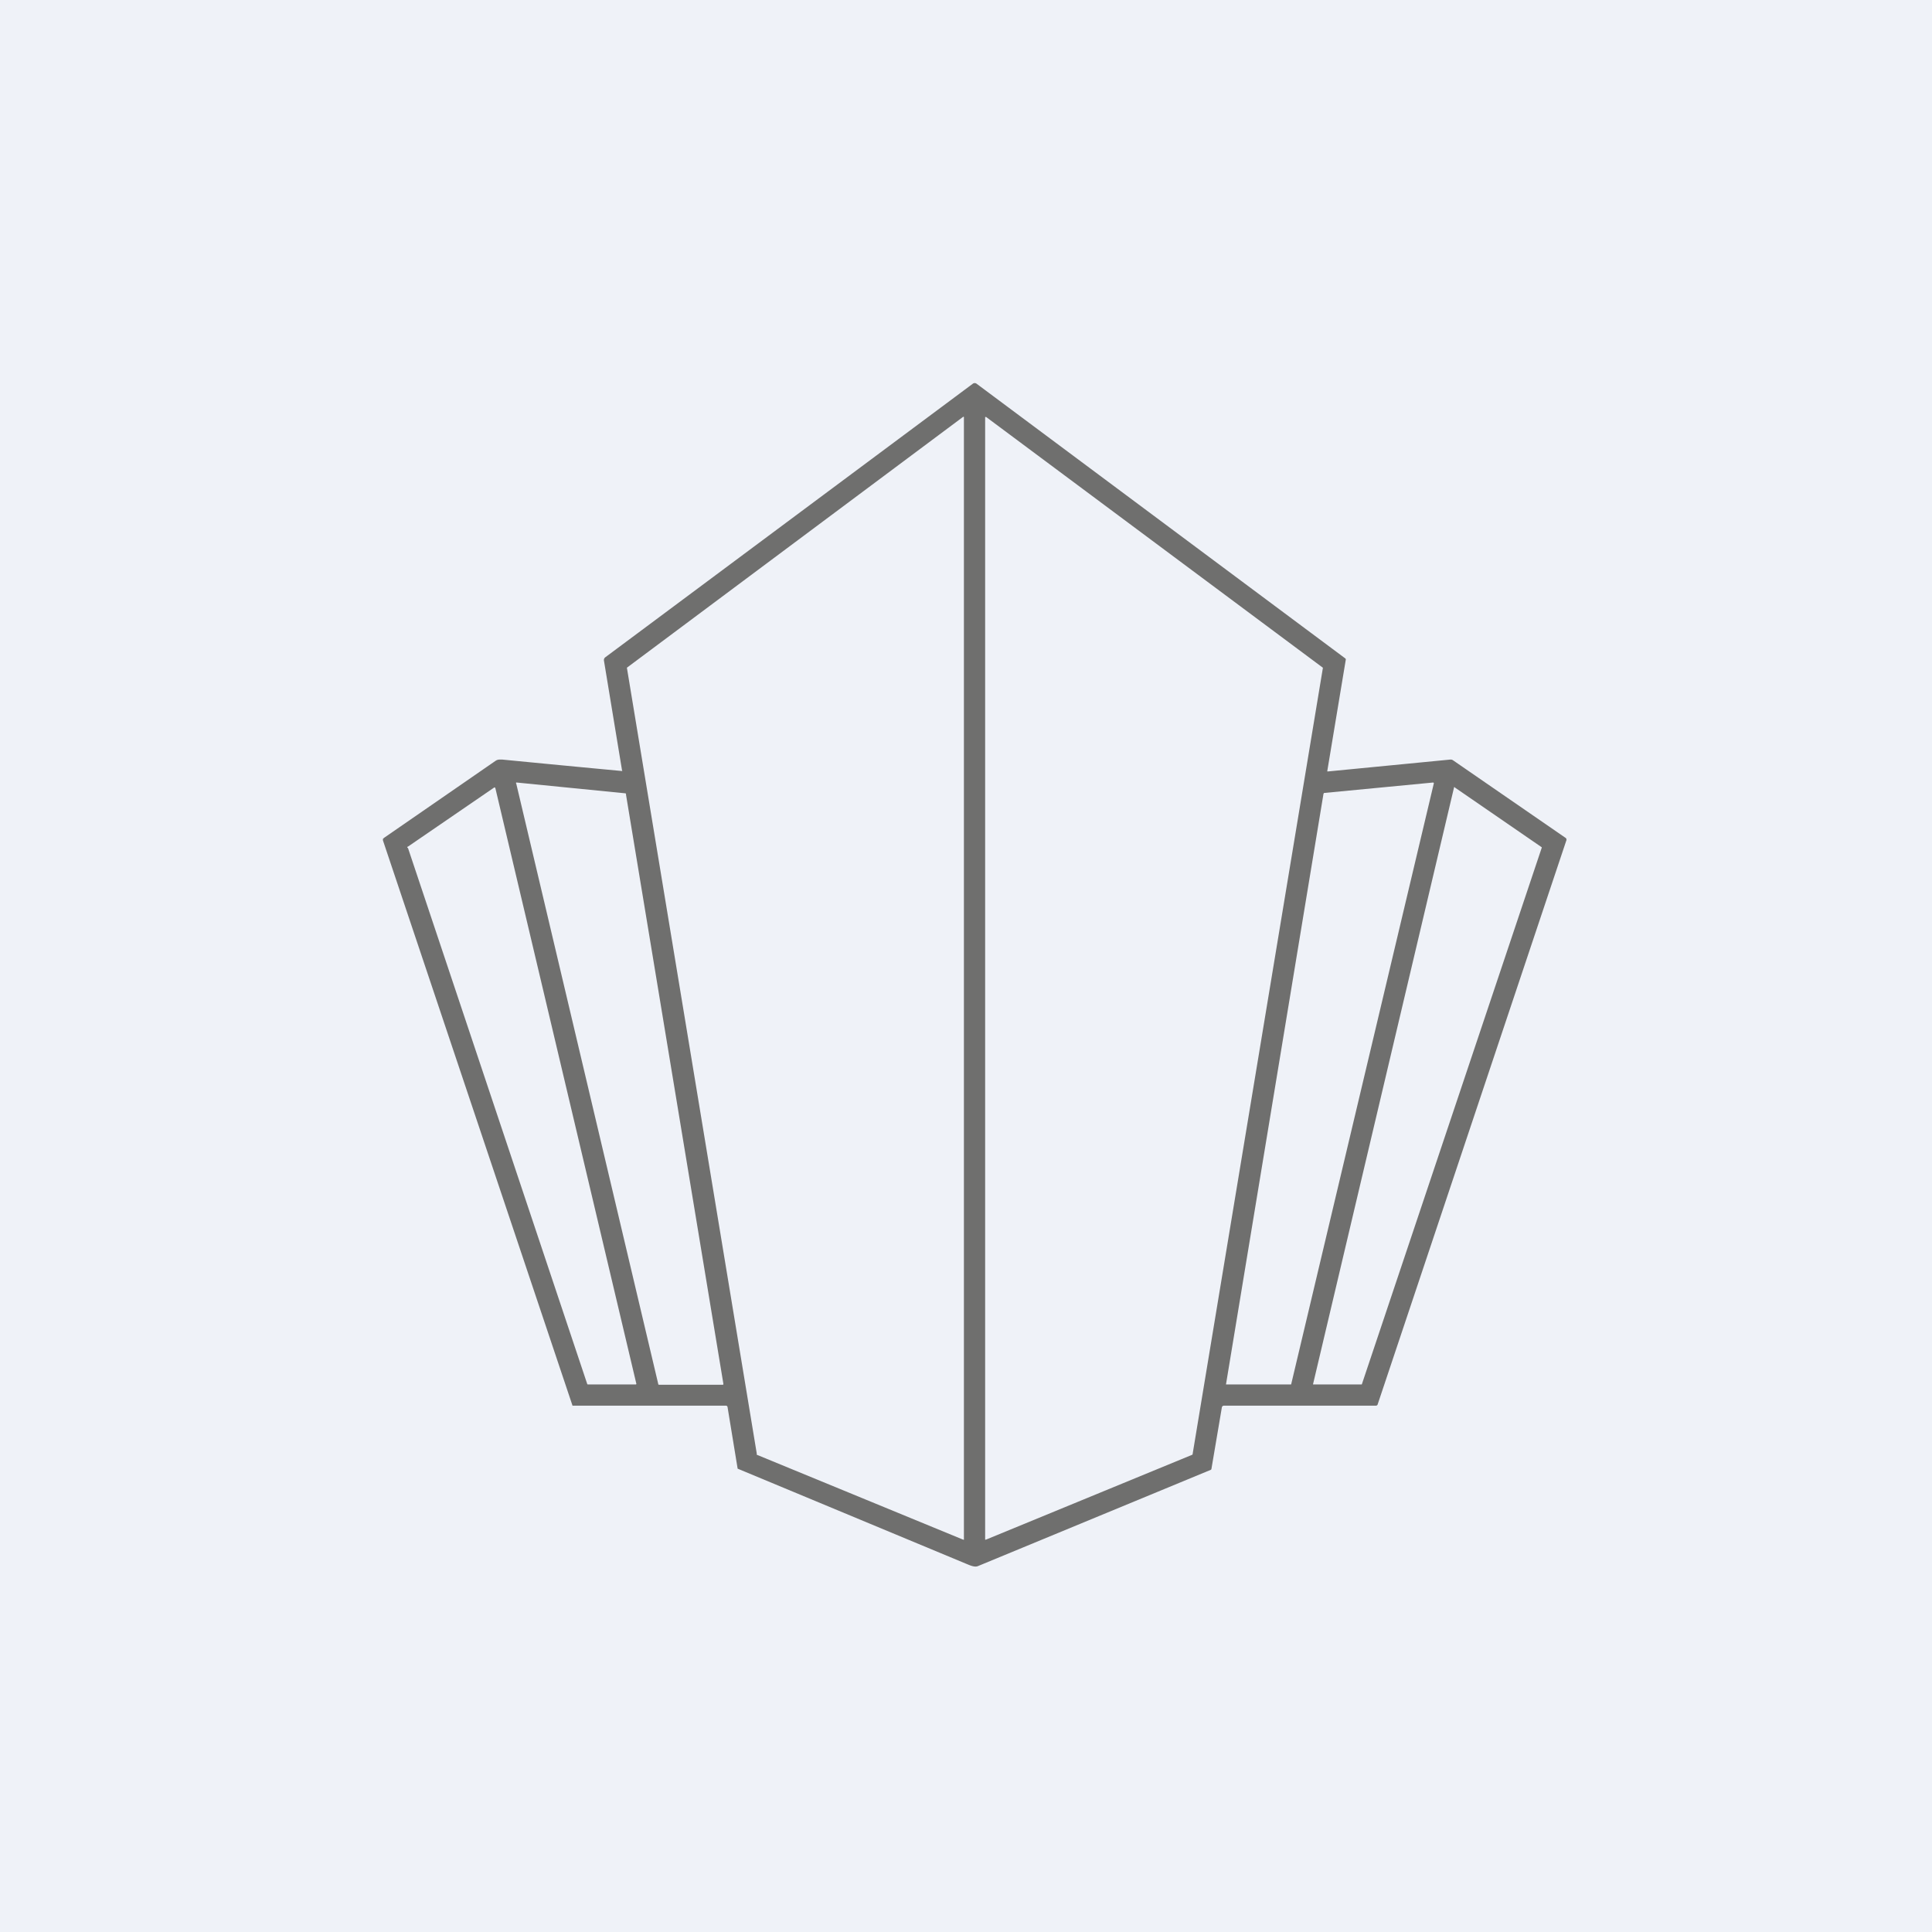
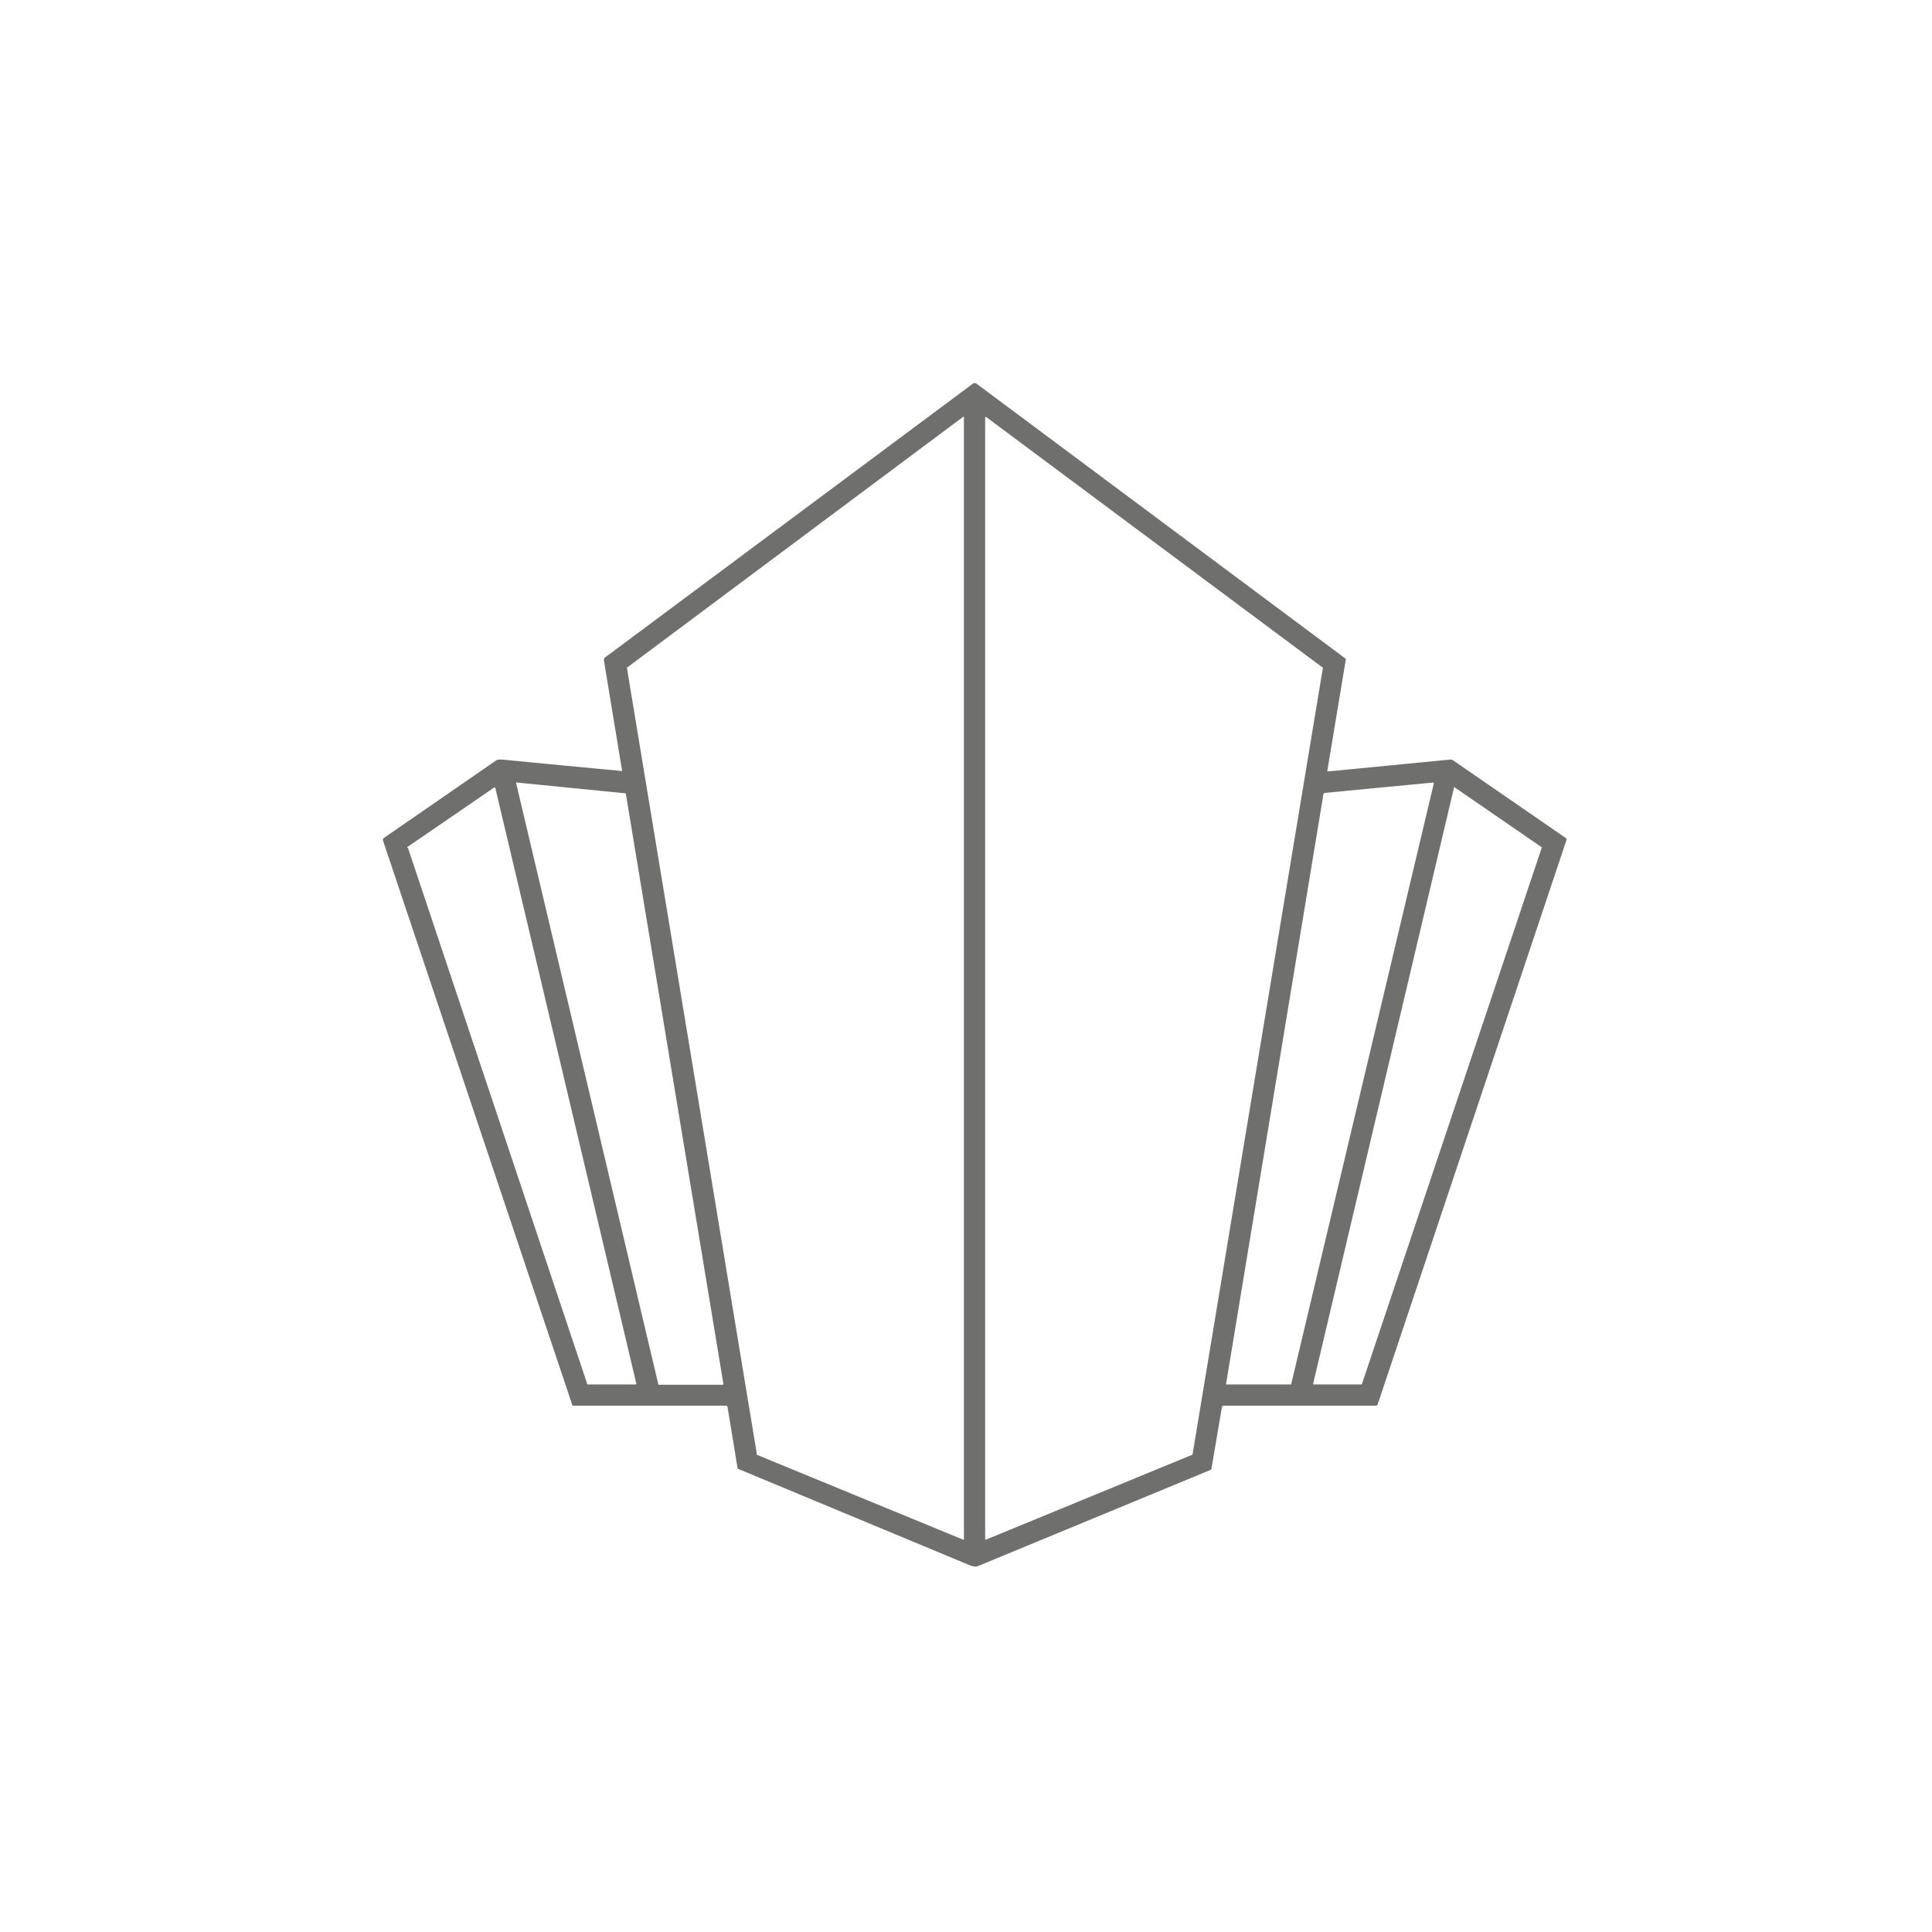
<svg xmlns="http://www.w3.org/2000/svg" viewBox="0 0 55.5 55.5">
-   <path d="M 0,0 H 55.5 V 55.5 H 0 Z" fill="rgb(239, 242, 248)" />
  <path d="M 17.87,22.135 L 17.35,18.98 A 0.1,0.1 0 0,1 17.39,18.88 L 27.95,11.02 A 0.09,0.09 0 0,1 28.05,11.02 L 38.64,18.91 A 0.04,0.04 0 0,1 38.66,18.95 L 38.13,22.14 A 0.03,0.03 0 0,0 38.13,22.16 H 38.16 L 41.66,21.82 C 41.69,21.82 41.71,21.82 41.74,21.84 L 44.96,24.06 C 45,24.08 45.01,24.12 44.99,24.16 L 39.57,40.36 L 39.54,40.38 H 35.16 A 0.06,0.06 0 0,0 35.1,40.43 L 34.8,42.2 L 34.79,42.22 L 28.09,44.99 C 27.99,45.03 27.85,44.96 27.75,44.92 A 92174.3,92174.3 0 0,0 21.19,42.19 L 20.9,40.42 A 0.05,0.05 0 0,0 20.86,40.38 H 16.46 C 16.45,40.38 16.44,40.38 16.44,40.36 L 11,24.14 V 24.1 L 11.03,24.07 L 14.23,21.86 C 14.3,21.81 14.36,21.82 14.43,21.82 A 854.17,854.17 0 0,0 17.88,22.15 Z M 21.74,41.77 A 0.02,0.02 0 0,0 21.74,41.79 L 27.67,44.23 H 27.69 A 0.02,0.02 0 0,0 27.69,44.21 V 12 A 0.02,0.02 0 0,0 27.69,11.98 A 0.02,0.02 0 0,0 27.66,11.98 L 18.01,19.18 V 19.19 L 21.74,41.76 Z M 28.3,44.21 V 44.23 H 28.32 L 34.25,41.79 L 34.26,41.78 V 41.77 L 38,19.2 A 0.02,0.02 0 0,0 38,19.18 L 28.33,11.98 A 0.02,0.02 0 0,0 28.31,11.98 H 28.3 V 44.22 Z M 17.99,22.81 L 17.98,22.8 L 17.97,22.79 L 14.85,22.48 H 14.83 A 0.02,0.02 0 0,0 14.83,22.51 L 18.91,39.76 A 0.02,0.02 0 0,0 18.93,39.78 H 20.76 A 0.03,0.03 0 0,0 20.78,39.77 V 39.75 L 17.98,22.81 Z M 41.19,22.5 V 22.49 H 41.18 V 22.48 H 41.16 L 38.03,22.78 V 22.79 L 38.02,22.8 L 35.22,39.76 A 0.02,0.02 0 0,0 35.22,39.77 H 37.09 L 41.19,22.5 Z M 37.72,39.76 V 39.77 H 39.12 L 44.29,24.35 V 24.34 L 41.79,22.62 A 0.01,0.01 0 0,0 41.77,22.62 L 37.72,39.76 Z M 16.87,39.76 L 16.88,39.77 H 18.27 L 18.28,39.76 V 39.75 L 14.23,22.64 V 22.63 H 14.22 L 14.21,22.62 H 14.2 L 11.72,24.32 A 0.02,0.02 0 0,0 11.72,24.36 L 16.87,39.76 Z" fill="rgb(111, 111, 110)" />
</svg>